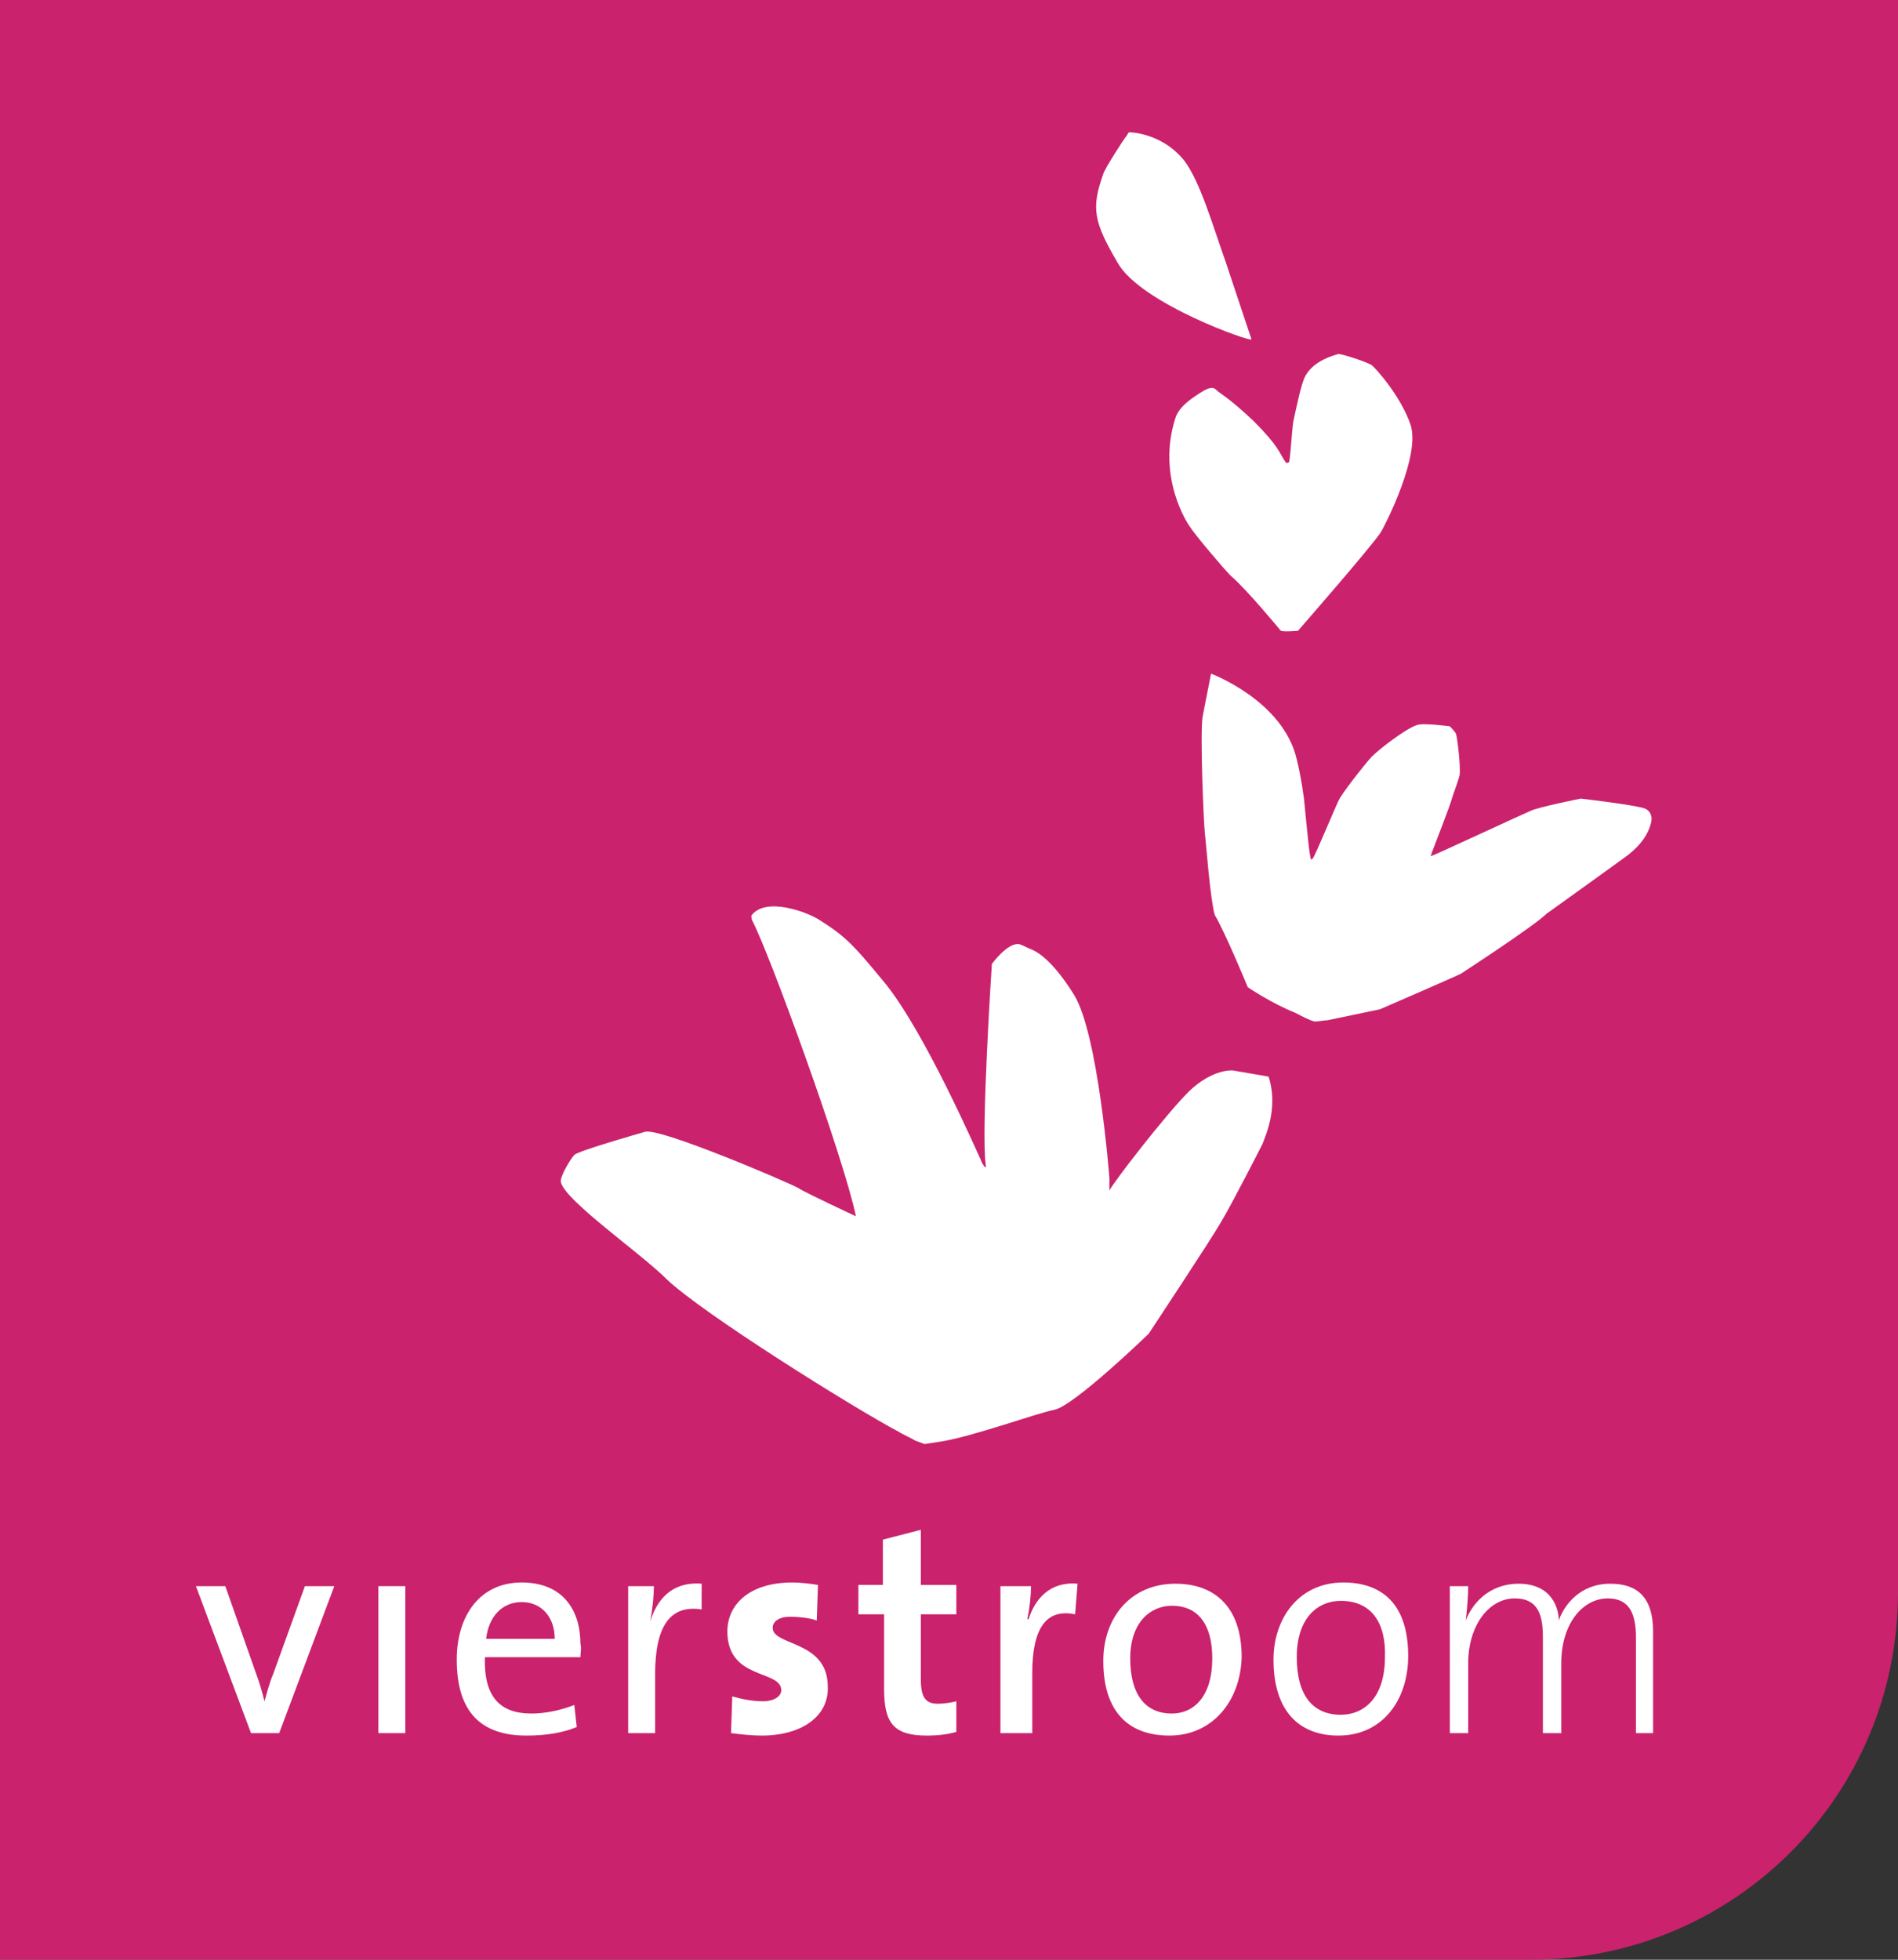
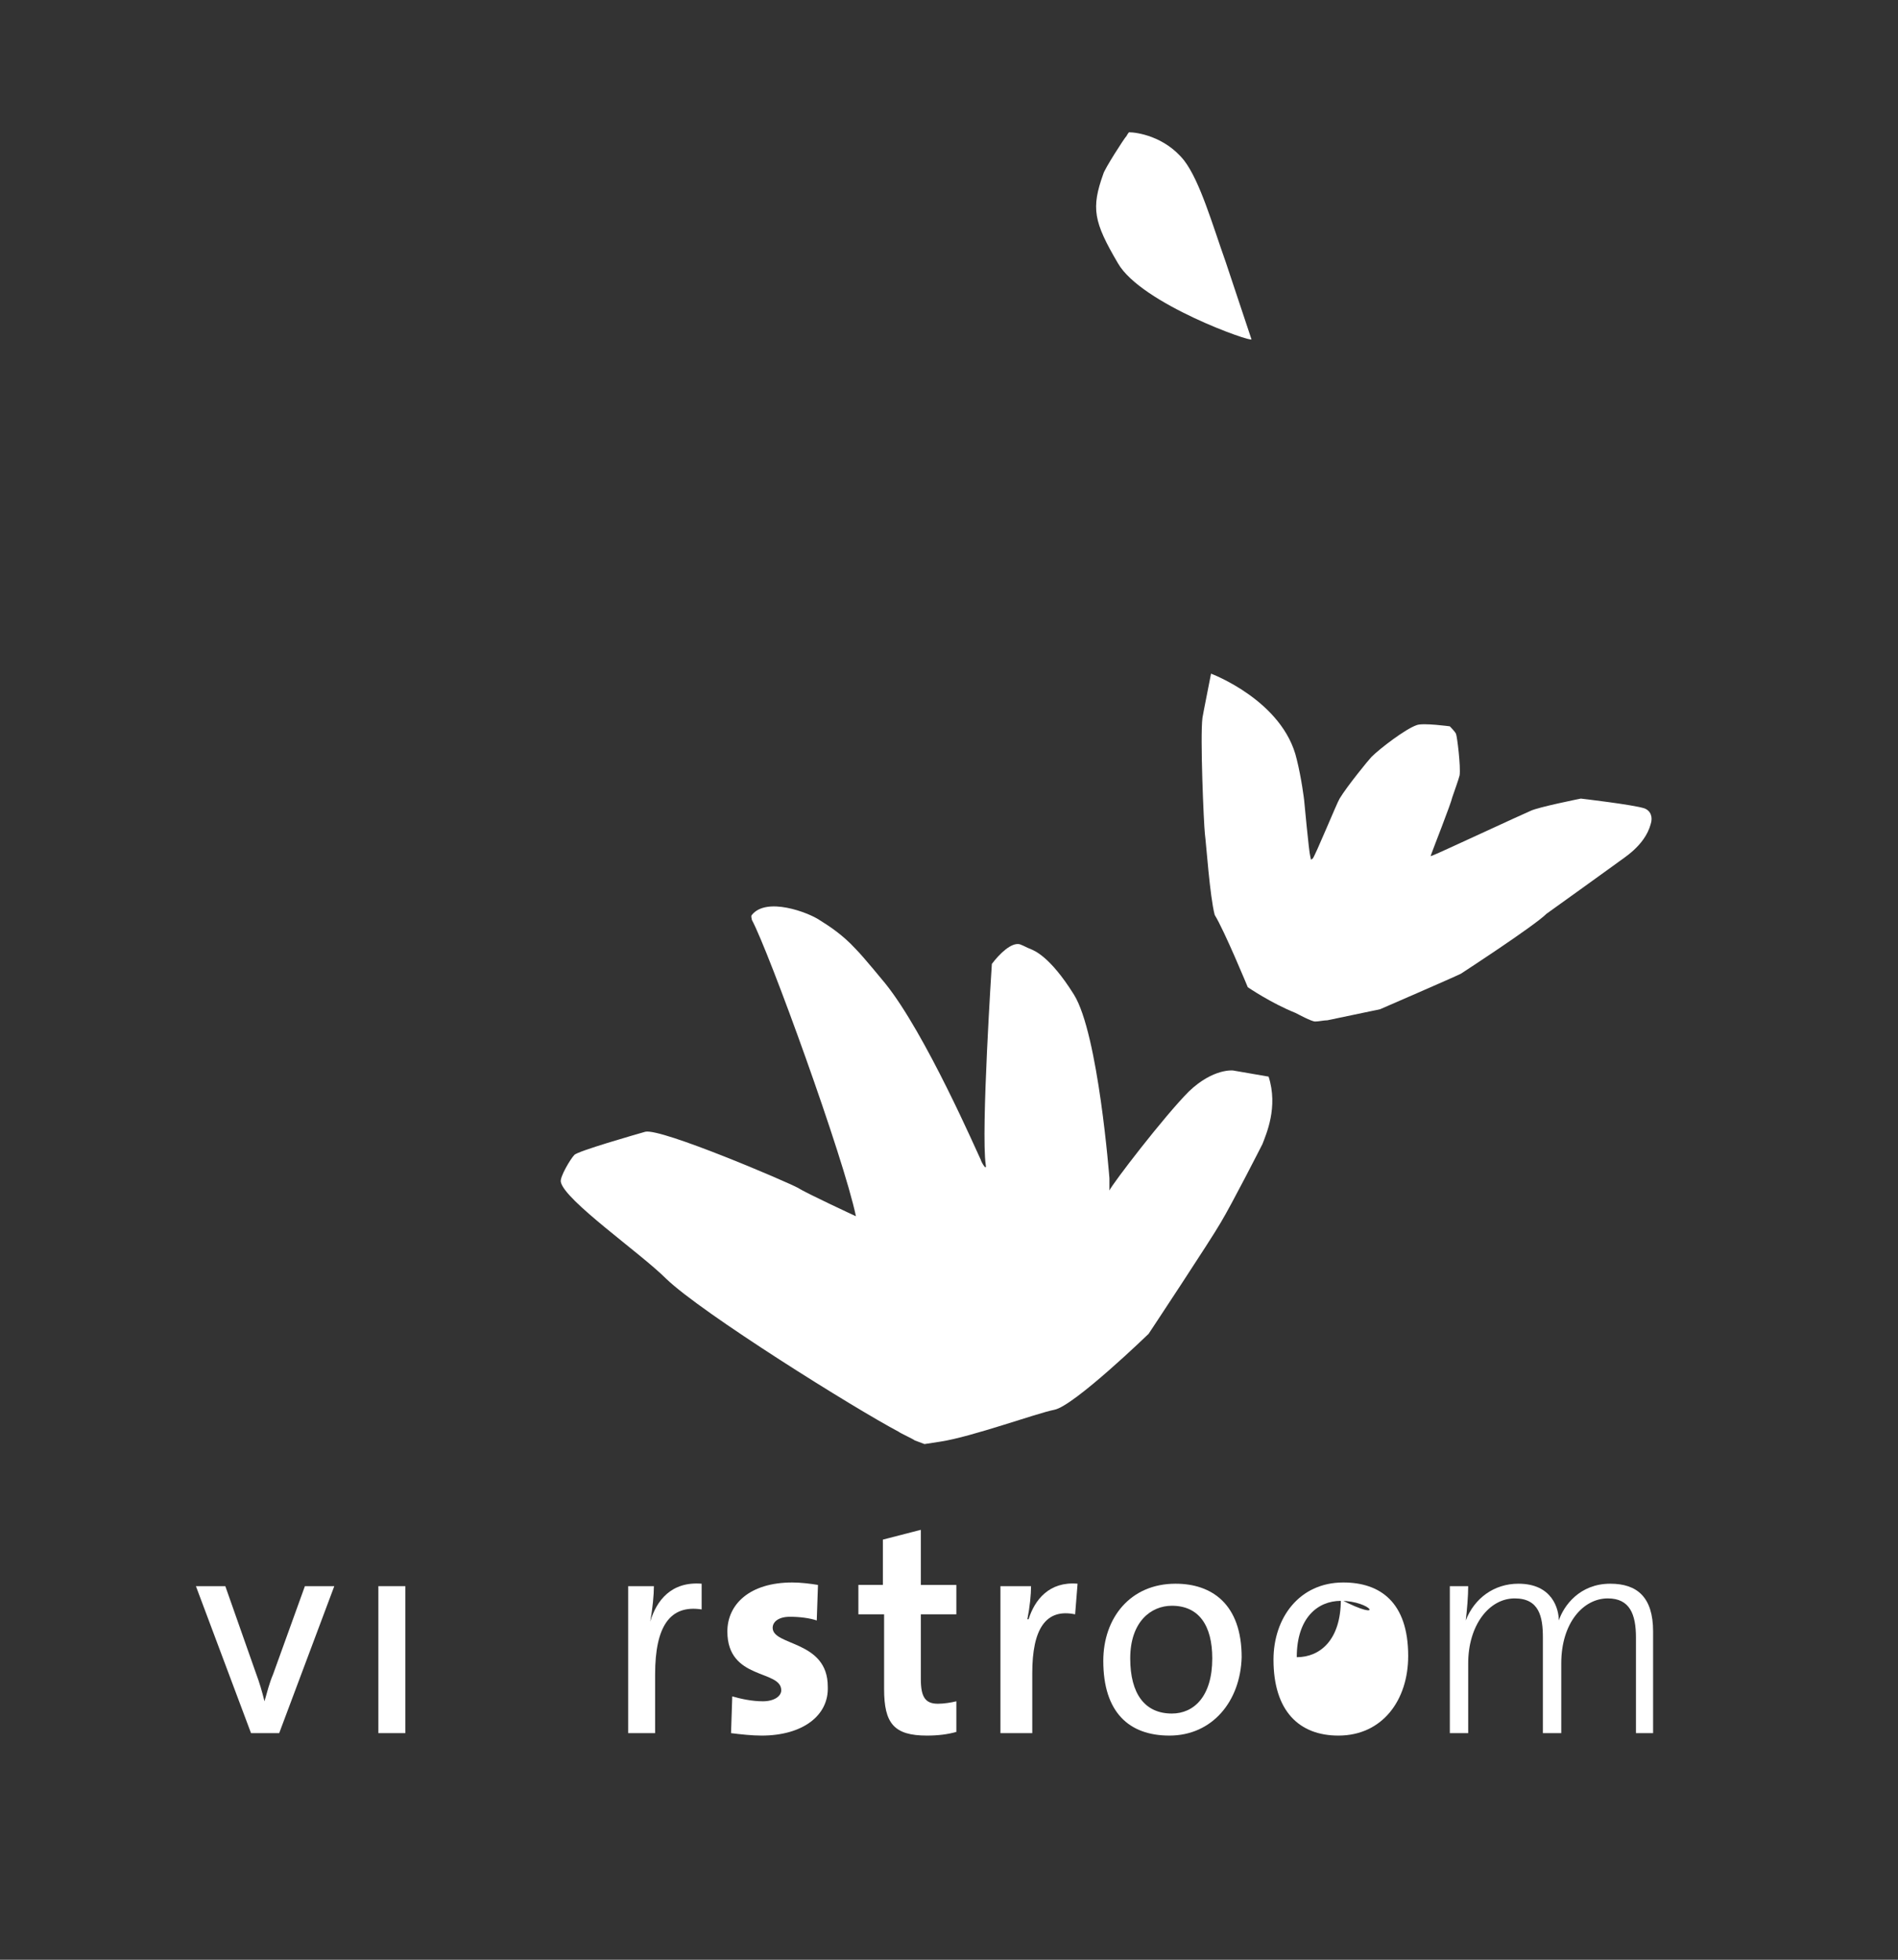
<svg xmlns="http://www.w3.org/2000/svg" version="1.1" id="Laag_1" x="0px" y="0px" viewBox="0 0 155 160" style="enable-background:new 0 0 155 160;" xml:space="preserve">
  <rect x="0" y="0" width="155" height="160" fill="#333333" stroke="none" />
  <style type="text/css">
	.st0{fill-rule:evenodd;clip-rule:evenodd;fill:#CA226C;}
	.st1{fill:#FFFFFF;}
	.st2{fill-rule:evenodd;clip-rule:evenodd;fill:#FFFFFF;}
</style>
  <g id="Page-1">
    <g id="Group-6" transform="translate(130, -210)">
-       <path id="Rectangle-2-Copy-4" class="st0" d="M-100,0H25v340c0,16.6-13.4,30-30,30h-125V30C-130,13.4-116.6,0-100,0z" />
      <g>
        <path class="st1" d="M-107.2,351.5h-2.3l-4.5-12h2.4l2.5,7.1c0.3,0.8,0.5,1.5,0.7,2.3l0,0c0.2-0.7,0.4-1.5,0.7-2.2l2.6-7.2h2.4     L-107.2,351.5z" />
        <rect x="-99.1" y="339.5" class="st1" width="2.2" height="12" />
-         <path class="st1" d="M-82.6,345.3h-7.8c-0.1,3.2,1.2,4.6,3.8,4.6c1.2,0,2.5-0.3,3.5-0.7l0.2,1.8c-1.2,0.5-2.6,0.7-4.1,0.7     c-3.7,0-5.7-1.9-5.7-6.2c0-3.6,1.9-6.3,5.3-6.3c3.4,0,4.8,2.3,4.8,5C-82.5,344.6-82.6,344.9-82.6,345.3 M-87.4,340.8     c-1.6,0-2.7,1.2-2.9,3h5.6C-84.7,342-85.8,340.8-87.4,340.8" />
        <path class="st1" d="M-72.7,341.4c-2.6-0.4-3.8,1.4-3.8,5.3v4.8h-2.2v-12h2.1c0,0.7-0.1,1.8-0.3,2.9l0,0c0.5-1.7,1.7-3.3,4.2-3.1     V341.4z" />
        <path class="st1" d="M-67.8,351.7c-0.8,0-1.7-0.1-2.5-0.2l0.1-3c0.7,0.2,1.6,0.4,2.5,0.4c0.9,0,1.5-0.4,1.5-0.9     c0-1.7-4.4-0.8-4.4-4.8c0-2.2,1.8-4,5.3-4c0.7,0,1.5,0.1,2.1,0.2l-0.1,2.9c-0.6-0.2-1.4-0.3-2.2-0.3c-0.9,0-1.4,0.4-1.4,0.9     c0,1.5,4.5,1,4.5,4.8C-62.3,350.1-64.5,351.7-67.8,351.7" />
        <path class="st1" d="M-54.3,351.7c-2.7,0-3.5-1-3.5-3.8v-6.1h-2.1v-2.4h2v-3.7l3.1-0.8v4.5h2.9v2.4h-2.9v5.3c0,1.5,0.4,2,1.4,2     c0.5,0,1.1-0.1,1.5-0.2v2.5C-52.6,351.6-53.4,351.7-54.3,351.7" />
        <path class="st1" d="M-42.2,341.8c-2.4-0.5-3.5,1.2-3.5,4.8v4.9h-2.6v-12h2.5c0,0.7-0.1,1.7-0.3,2.7h0.1c0.5-1.6,1.7-3.1,4-2.9     L-42.2,341.8z" />
        <path class="st1" d="M-34.5,351.7c-3.3,0-5.4-1.9-5.4-6.1c0-3.5,2.2-6.3,5.9-6.3c3,0,5.4,1.7,5.4,6     C-28.7,348.9-31,351.7-34.5,351.7 M-34.3,341.1c-1.7,0-3.4,1.3-3.4,4.3c0,2.9,1.2,4.5,3.4,4.5c1.8,0,3.3-1.4,3.3-4.5     C-31,342.7-32.1,341.1-34.3,341.1" />
-         <path class="st1" d="M-20.7,351.7c-3.2,0-5.3-2-5.3-6.2c0-3.4,2.1-6.3,5.7-6.3c3,0,5.3,1.6,5.3,6     C-15,348.8-17.1,351.7-20.7,351.7 M-20.5,340.7c-1.9,0-3.6,1.4-3.6,4.6c0,3.1,1.3,4.7,3.6,4.7c1.9,0,3.6-1.4,3.6-4.7     C-16.8,342.5-18,340.7-20.5,340.7" />
+         <path class="st1" d="M-20.7,351.7c-3.2,0-5.3-2-5.3-6.2c0-3.4,2.1-6.3,5.7-6.3c3,0,5.3,1.6,5.3,6     C-15,348.8-17.1,351.7-20.7,351.7 M-20.5,340.7c-1.9,0-3.6,1.4-3.6,4.6c1.9,0,3.6-1.4,3.6-4.7     C-16.8,342.5-18,340.7-20.5,340.7" />
        <path class="st1" d="M3.6,351.5v-7.8c0-1.9-0.5-3.2-2.3-3.2c-2,0-3.8,2-3.8,5.3v5.7H-4v-7.8c0-1.7-0.3-3.2-2.3-3.2     c-2.1,0-3.8,2.2-3.8,5.3v5.7h-1.5v-12h1.5c0,0.8-0.1,2-0.2,2.8l0,0c0.7-1.8,2.3-3,4.3-3c2.8,0,3.3,2.1,3.3,3c0.4-1.2,1.7-3,4.2-3     c2.2,0,3.5,1.1,3.5,3.9v8.3H3.6z" />
        <path class="st2" d="M-60.1,287.5c-1.1-1.2-2.2-1.9-3-2.4c-0.9-0.6-4.3-1.9-5.5-0.4c-0.1,0.1,0,0.3,0,0.4     c1.4,2.6,7.5,19.4,8.5,24.2c0,0-4.1-1.9-4.7-2.3c-0.9-0.5-11.2-4.9-12.5-4.6c-0.7,0.2-5.6,1.6-5.8,1.9c-0.3,0.3-1.2,1.8-1.1,2.2     c0.3,1.5,6.5,5.8,8.6,7.9c2.9,2.8,15.4,10.6,19,12.5c0.1,0.1,1.2,0.6,1.3,0.7l0.8,0.3l1.3-0.2c2.6-0.4,7.8-2.3,9.3-2.6     c1.6-0.3,7.7-6.2,7.7-6.2s5.1-7.7,5.9-9.1c0.9-1.5,3.2-6,3.4-6.4c0.3-0.8,1.3-3,0.5-5.5l-2.9-0.5c0,0-1.6-0.2-3.6,1.7     c-2,2-6.3,7.6-6.5,8.1c0,0.1,0-0.5,0-1c0,0-0.9-11.8-2.9-15c-2-3.2-3.3-3.6-3.5-3.7c-0.5-0.2-0.4-0.2-0.9-0.4     c-0.7-0.2-1.7,0.8-2.3,1.6c0,0-0.9,13.7-0.5,16.4c0.1,0.6-0.4-0.3-0.4-0.4c-0.3-0.6-4.5-10.3-7.8-14.4     C-57.7,290.3-59.5,288.1-60.1,287.5" />
        <path class="st2" d="M-28.1,290.6c0,0,1.9,1.3,3.9,2.1c0.2,0.1,1.3,0.7,1.6,0.7c0.3,0,0.7-0.1,1-0.1l4.3-0.9c0,0,6-2.6,6.6-2.9     c0,0,6-3.9,7-4.9c0,0,5.3-3.8,5.7-4.1c0.5-0.4,2.3-1.4,2.8-3.2c0.2-0.6,0-1.1-0.5-1.3c-0.9-0.3-5.2-0.8-5.2-0.8s-3.5,0.7-4.1,1     c-0.5,0.2-7.6,3.5-7.9,3.6s-0.3,0.2-0.2-0.1c0.1-0.3,1.6-4.1,1.7-4.6c0.2-0.6,0.5-1.4,0.6-1.8c0.1-0.7-0.2-3.2-0.3-3.4     c-0.1-0.2-0.5-0.6-0.5-0.6s-2.2-0.3-2.7-0.1c-0.9,0.3-3,1.9-3.7,2.6c-0.2,0.2-2,2.4-2.6,3.4c-0.2,0.3-2,4.7-2.2,4.9     c-0.2,0.1-0.1,0.2-0.2-0.2c-0.1-0.3-0.5-4.6-0.5-4.6s-0.2-1.7-0.6-3.3c-1.1-4.8-7-7-7-7c-0.7,3.6-0.6,3-0.7,3.6     c-0.2,1.5,0.1,8.6,0.2,9.5c0.1,0.7,0.4,5.1,0.8,6.6C-30,286-28.1,290.6-28.1,290.6" />
-         <path class="st2" d="M-24.7,247.6c0.1-0.6,0.2-2.3,0.3-3.1c0.3-1.4,0.7-3.3,1-3.8c0.7-1.3,2.4-1.7,2.7-1.8c0.3,0,2.2,0.6,2.7,0.9     c0.2,0.1,2.4,2.5,3.2,4.9c0.8,2.5-2,8-2.4,8.7c-0.6,1-6.8,8.1-6.8,8.1s-1.1,0.1-1.4,0c0,0-2.8-3.4-4.1-4.5     c-0.5-0.5-2.9-3.3-3.4-4.1c0,0-2.7-3.9-1.1-8.8c0.3-0.9,1.3-1.6,2.3-2.2c0.7-0.4,0.9-0.2,1.1,0c0.2,0.2,1,0.6,3,2.5     c2,2,2.1,2.6,2.5,3.2c0.1,0.2,0.2,0.2,0.2,0.2S-24.7,247.8-24.7,247.6" />
        <path class="st2" d="M-38,221.1c0.1-0.2,0.2-0.3,0.2-0.3c0.6,0,2.9,0.3,4.5,2.3c1.3,1.7,2.3,5.2,3.4,8.3c1.2,3.6,1.9,5.7,2.1,6.3     c0.1,0.3-9-2.9-10.9-6.2c-2-3.4-2.2-4.5-1.2-7.3C-39.8,223.8-38.2,221.3-38,221.1" />
      </g>
    </g>
  </g>
</svg>